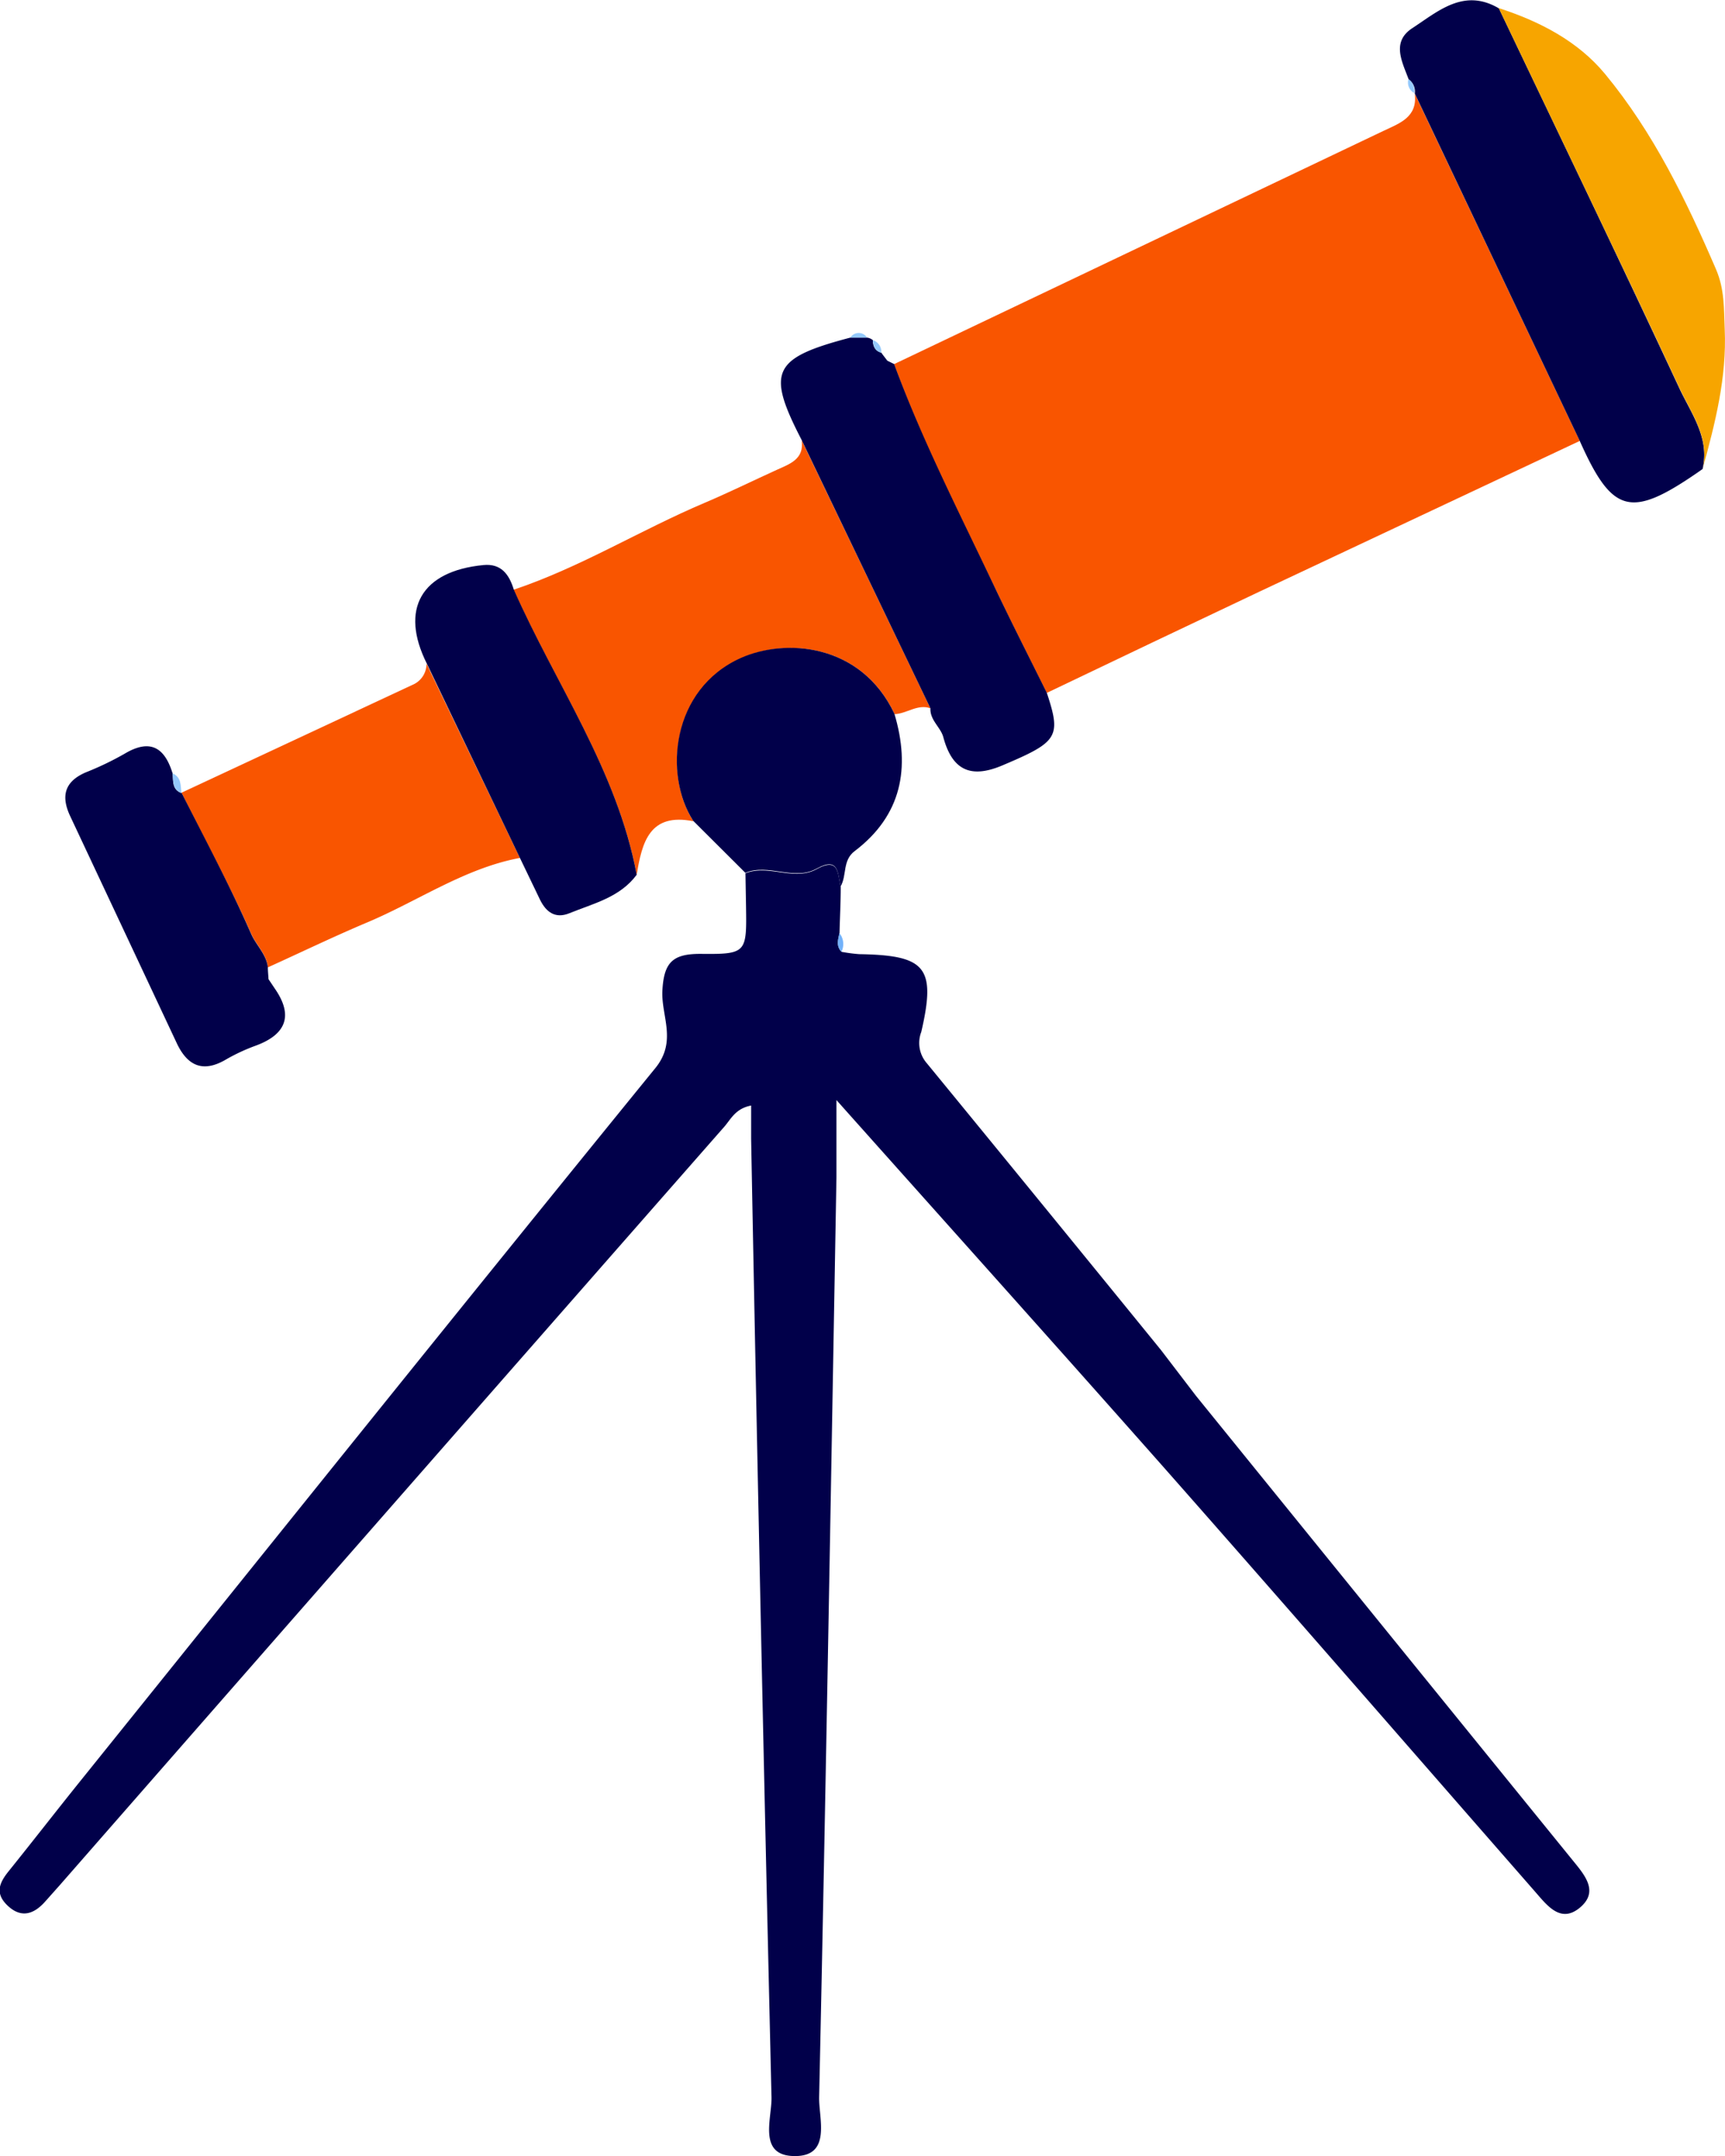
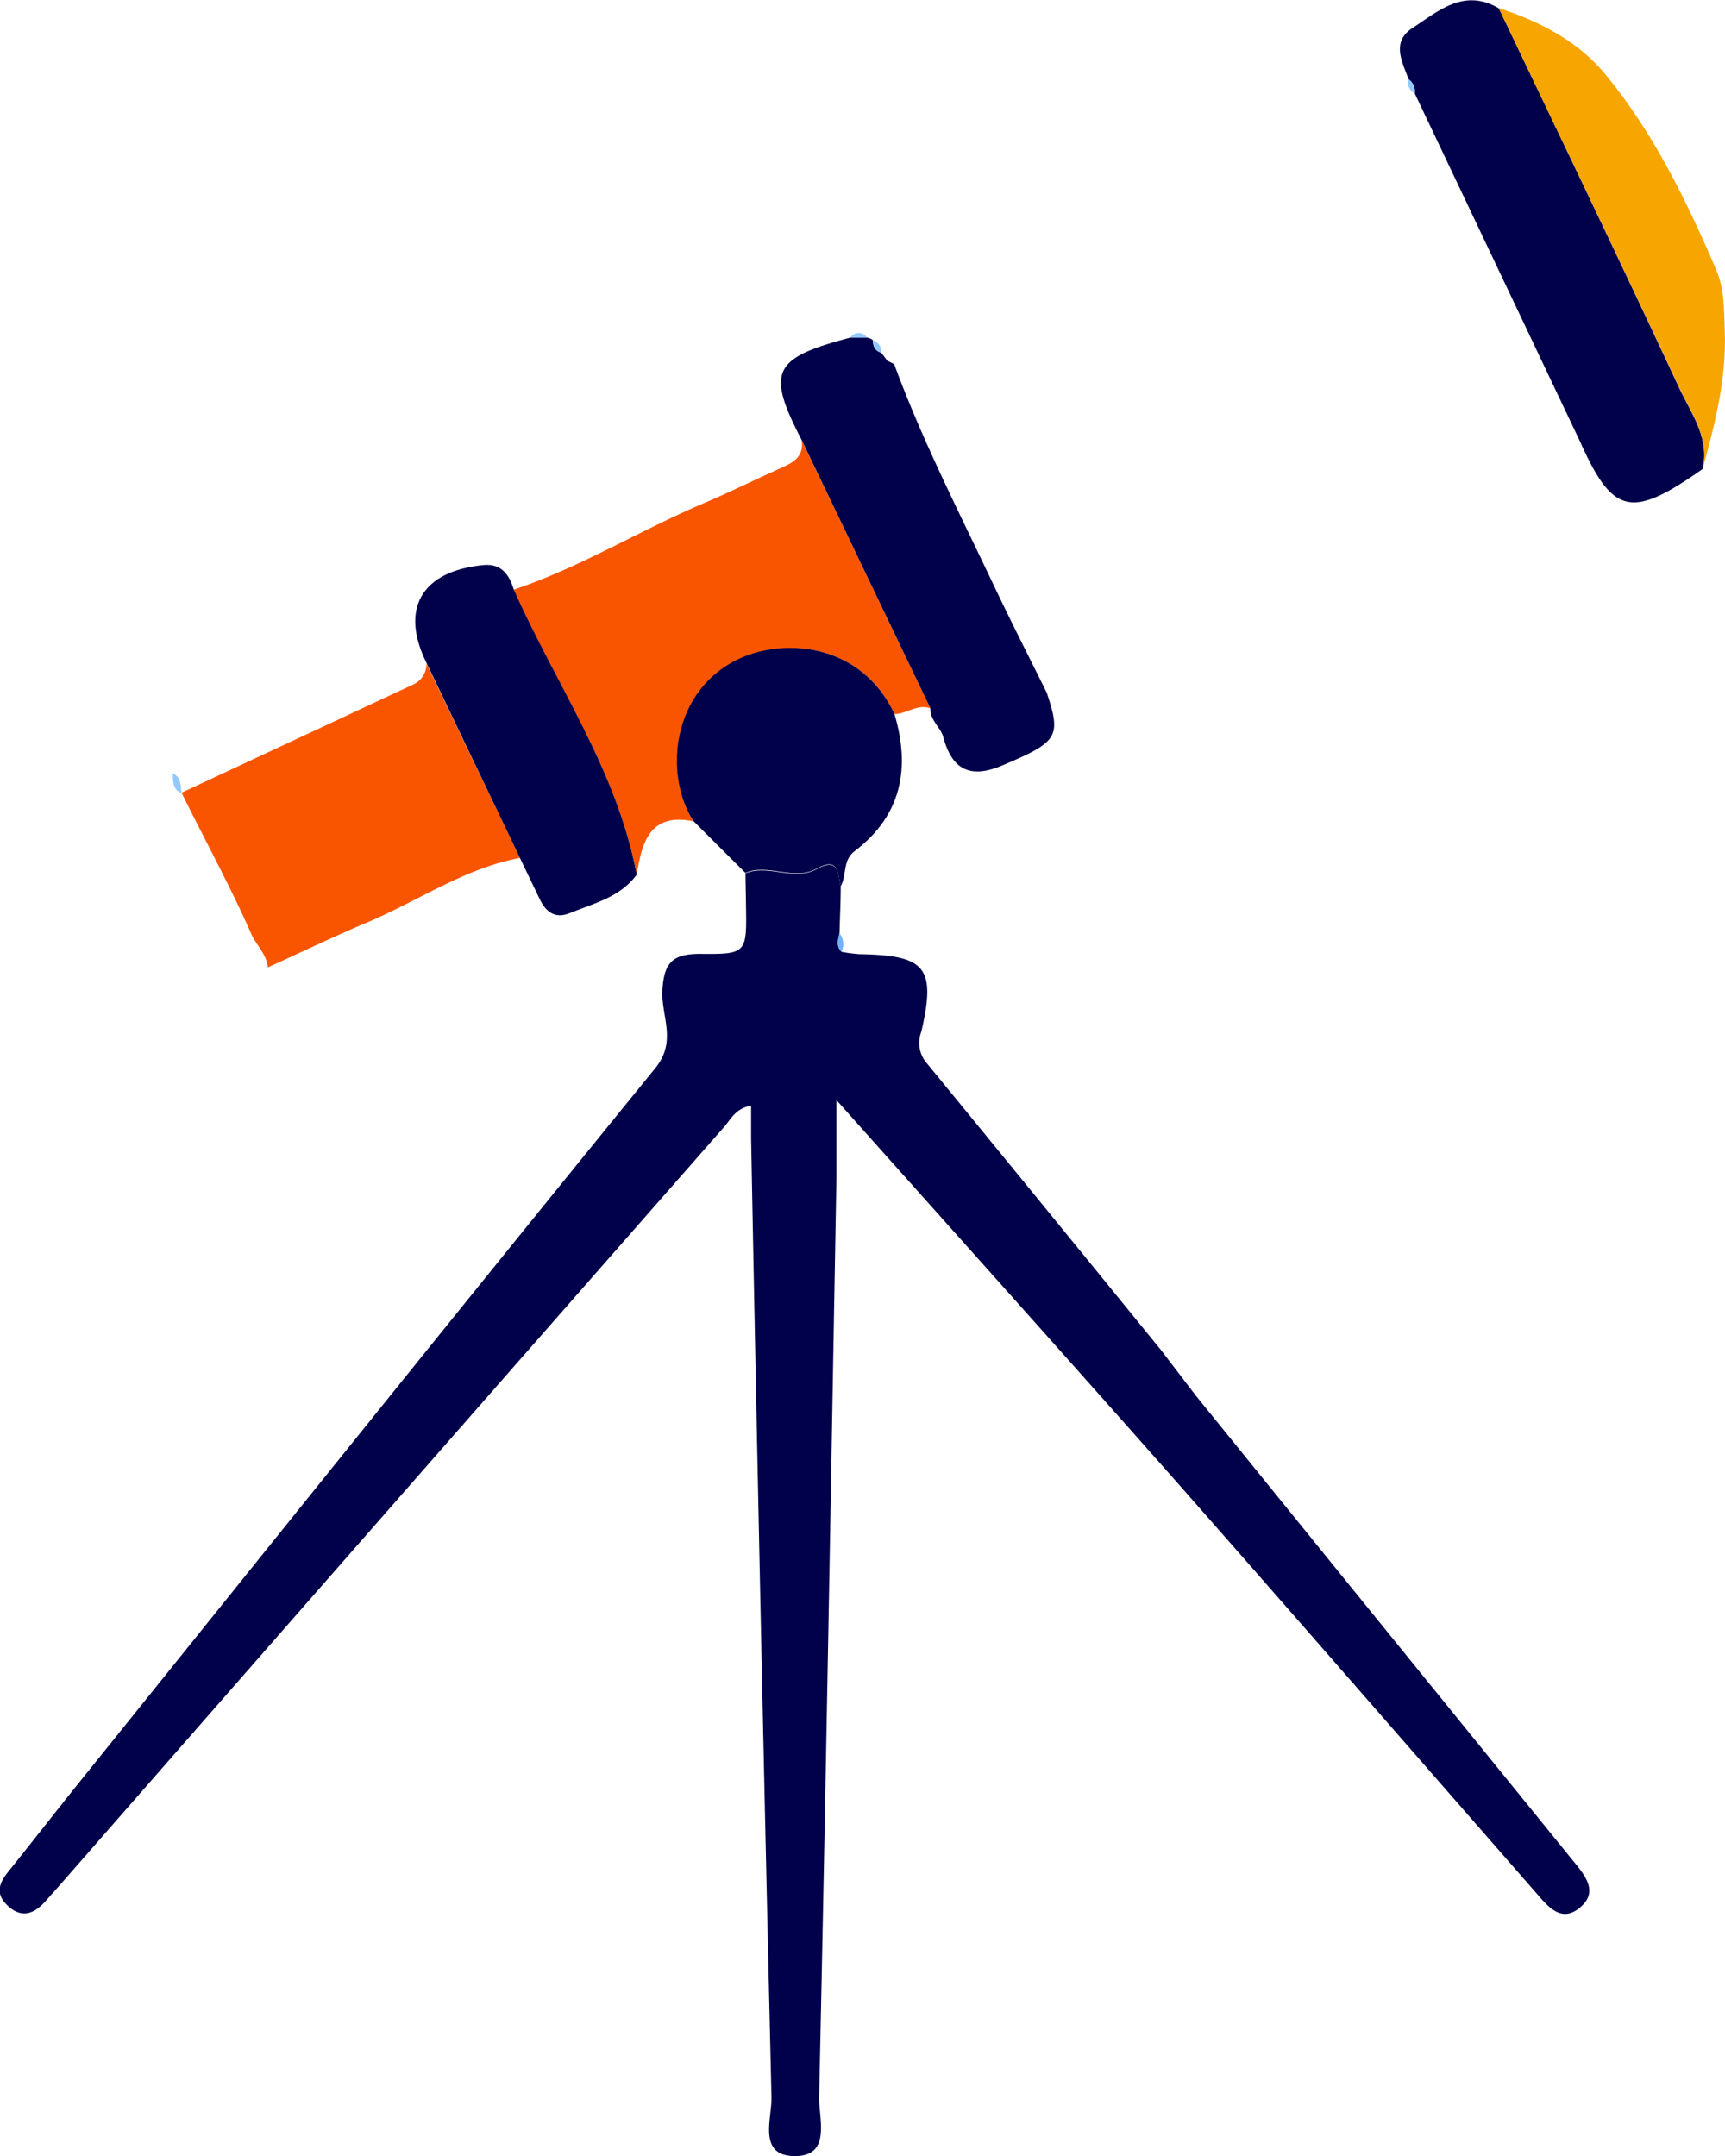
<svg xmlns="http://www.w3.org/2000/svg" viewBox="0 0 185.4 231.68">
  <defs>
    <style>.cls-1{fill:#01004a;}.cls-2{fill:#f95500;}.cls-3{fill:#f7a500;}.cls-4{fill:#73b2fa;}.cls-5{fill:#94c9fc;}</style>
  </defs>
  <title>svgAtivo 3visao</title>
  <g id="Camada_2" data-name="Camada 2">
    <g id="Camada_1-2" data-name="Camada 1">
      <path class="cls-1" d="M128.55,150q20.26,25,40.56,50c1.3,1.59,2.72,3.31.68,5s-3.48-.21-4.76-1.68c-13.26-15.16-26.47-30.36-39.79-45.46-11.5-13-23.12-25.95-35.34-39.65,0,3.33,0,5.83,0,8.34-.59,32.93-1.14,65.87-1.86,98.8-.05,2.32,1.4,6.47-2.79,6.33-3.8-.12-2.28-4.06-2.33-6.31q-1.22-51.53-2.19-103c0-1.11,0-2.23,0-3.57-1.69.32-2.18,1.47-2.88,2.27Q42.1,161.79,6.4,202.6l-1.55,1.74c-1.2,1.35-2.55,1.81-4,.46s-.91-2.5.1-3.75c2.59-3.22,5.12-6.48,7.71-9.7,20.56-25.55,41.07-51.14,61.77-76.57,2.36-2.89.64-5.57.76-8.28.15-3.09,1.11-4,4.07-4,5,.05,5-.09,4.92-5.17l-.06-3.49c2.51-1,5.22.89,7.66-.45s2.24.56,2.58,1.89c0,1.67-.09,3.33-.13,5-.15.69-.38,1.39.22,2a17.47,17.47,0,0,0,1.89.25c7.15.12,8.29,1.38,6.68,8.35a3.31,3.31,0,0,0,.6,3.38q12.61,15.38,25.16,30.81Z" />
-       <path class="cls-2" d="M169.79,47.38q-17.23,8.1-34.46,16.21Q123.9,69,112.5,74.46c-1.93-3.89-3.9-7.76-5.76-11.68C103,55,99.05,47.28,96.09,39.13l52.57-25.05c1.75-.83,3.71-1.47,3.4-4Z" />
      <path class="cls-2" d="M100,76.11c-1.39-.49-2.54.58-3.85.63-3.6-7.64-11.73-8.17-16.5-6-7.5,3.36-8.31,12.58-5.12,17.51C69.8,87.3,69,90.53,68.43,94c-2.1-11.21-8.72-20.46-13.23-30.63,7.18-2.4,13.62-6.41,20.56-9.35,2.59-1.1,5.13-2.35,7.7-3.52,1.41-.64,3-1.15,2.7-3.19Q93.07,61.7,100,76.11Z" />
      <path class="cls-1" d="M169.79,47.38,152.06,10.05l0,0a1.58,1.58,0,0,0-.66-1.52c-.7-1.9-1.87-4,.37-5.49,2.78-1.81,5.56-4.37,9.33-2.14,6.48,13.58,13,27.12,19.37,40.77,1.26,2.72,3.31,5.36,2.52,8.73l-.63.44C175.25,55.72,173.27,55.18,169.79,47.38Z" />
      <path class="cls-2" d="M55.88,92.19c-6,1.12-11.05,4.7-16.58,7-3.54,1.5-7,3.17-10.51,4.76-.14-1.43-1.26-2.39-1.81-3.65C24.72,95.18,22,90.22,19.51,85.18l25-11.67a2.44,2.44,0,0,0,1.33-2.19Z" />
      <path class="cls-1" d="M100,76.11Q93.08,61.7,86.16,47.28c-3.81-7.37-3.14-8.8,5.23-11l1.8,0a1.2,1.2,0,0,1,.62.27c0,.62.22,1.16.91,1.35h0c.21.29.43.57.65.86l.73.36c3,8.15,6.94,15.84,10.65,23.65,1.86,3.92,3.83,7.79,5.76,11.68,1.58,4.76,1.19,5.28-4.83,7.82-3.41,1.43-5.36.44-6.3-3.08C101.08,78.13,99.94,77.38,100,76.11Z" />
      <path class="cls-1" d="M74.51,88.21c-3.19-4.93-2.38-14.15,5.12-17.51,4.77-2.13,12.9-1.6,16.5,6,1.74,5.83.78,10.91-4.25,14.74-1.36,1-.84,2.62-1.53,3.8-.34-1.34-.14-3.25-2.58-1.9s-5.15-.59-7.66.45Z" />
      <path class="cls-1" d="M55.88,92.19l-10-20.87c-2.94-5.86-.61-9.95,6.07-10.6,1.91-.19,2.77,1,3.27,2.63C59.71,73.51,66.33,82.76,68.43,94c-1.81,2.44-4.65,3.08-7.25,4.14-1.49.6-2.47-.12-3.12-1.42C57.32,95.19,56.61,93.69,55.88,92.19Z" />
-       <path class="cls-1" d="M19.51,85.18c2.53,5,5.21,10,7.47,15.15.55,1.26,1.67,2.22,1.81,3.65,0,.41.05.83.07,1.24l.67,1c2.09,3,1.13,5-2.12,6.17a20.38,20.38,0,0,0-3.14,1.47c-2.47,1.45-4.13.66-5.27-1.76Q13.26,99.87,7.53,87.67C6.56,85.58,6.9,84,9.21,83a32.67,32.67,0,0,0,4.17-2c2.74-1.64,4.31-.71,5.17,2.11.08.81-.08,1.73.95,2.11Z" />
      <path class="cls-3" d="M183,50.37c.79-3.37-1.26-6-2.52-8.73C174.11,28,167.56,14.45,161.08.87c4.4,1.42,8.51,3.55,11.43,7.08,5.19,6.28,8.73,13.58,11.93,21,.92,2.15.84,4.25.93,6.42C185.6,40.57,184.34,45.48,183,50.37Z" />
      <path class="cls-4" d="M90.44,102.27c-.6-.62-.37-1.32-.22-2A1.86,1.86,0,0,1,90.44,102.27Z" />
      <path class="cls-5" d="M19.5,85.21c-1-.38-.87-1.3-.95-2.11C19.5,83.52,19.41,84.4,19.5,85.21Z" />
      <path class="cls-5" d="M94.72,37.9c-.69-.19-.86-.73-.91-1.35A1.31,1.31,0,0,1,94.72,37.9Z" />
      <path class="cls-5" d="M93.19,36.28l-1.8,0A1.06,1.06,0,0,1,93.19,36.28Z" />
      <path class="cls-5" d="M151.38,8.5A1.58,1.58,0,0,1,152,10,1.29,1.29,0,0,1,151.38,8.5Z" />
      <path class="cls-5" d="M95.36,38.77c-.22-.29-.44-.57-.65-.86Z" />
      <path class="cls-5" d="M29.53,106.2l-.67-1Z" />
    </g>
  </g>
</svg>